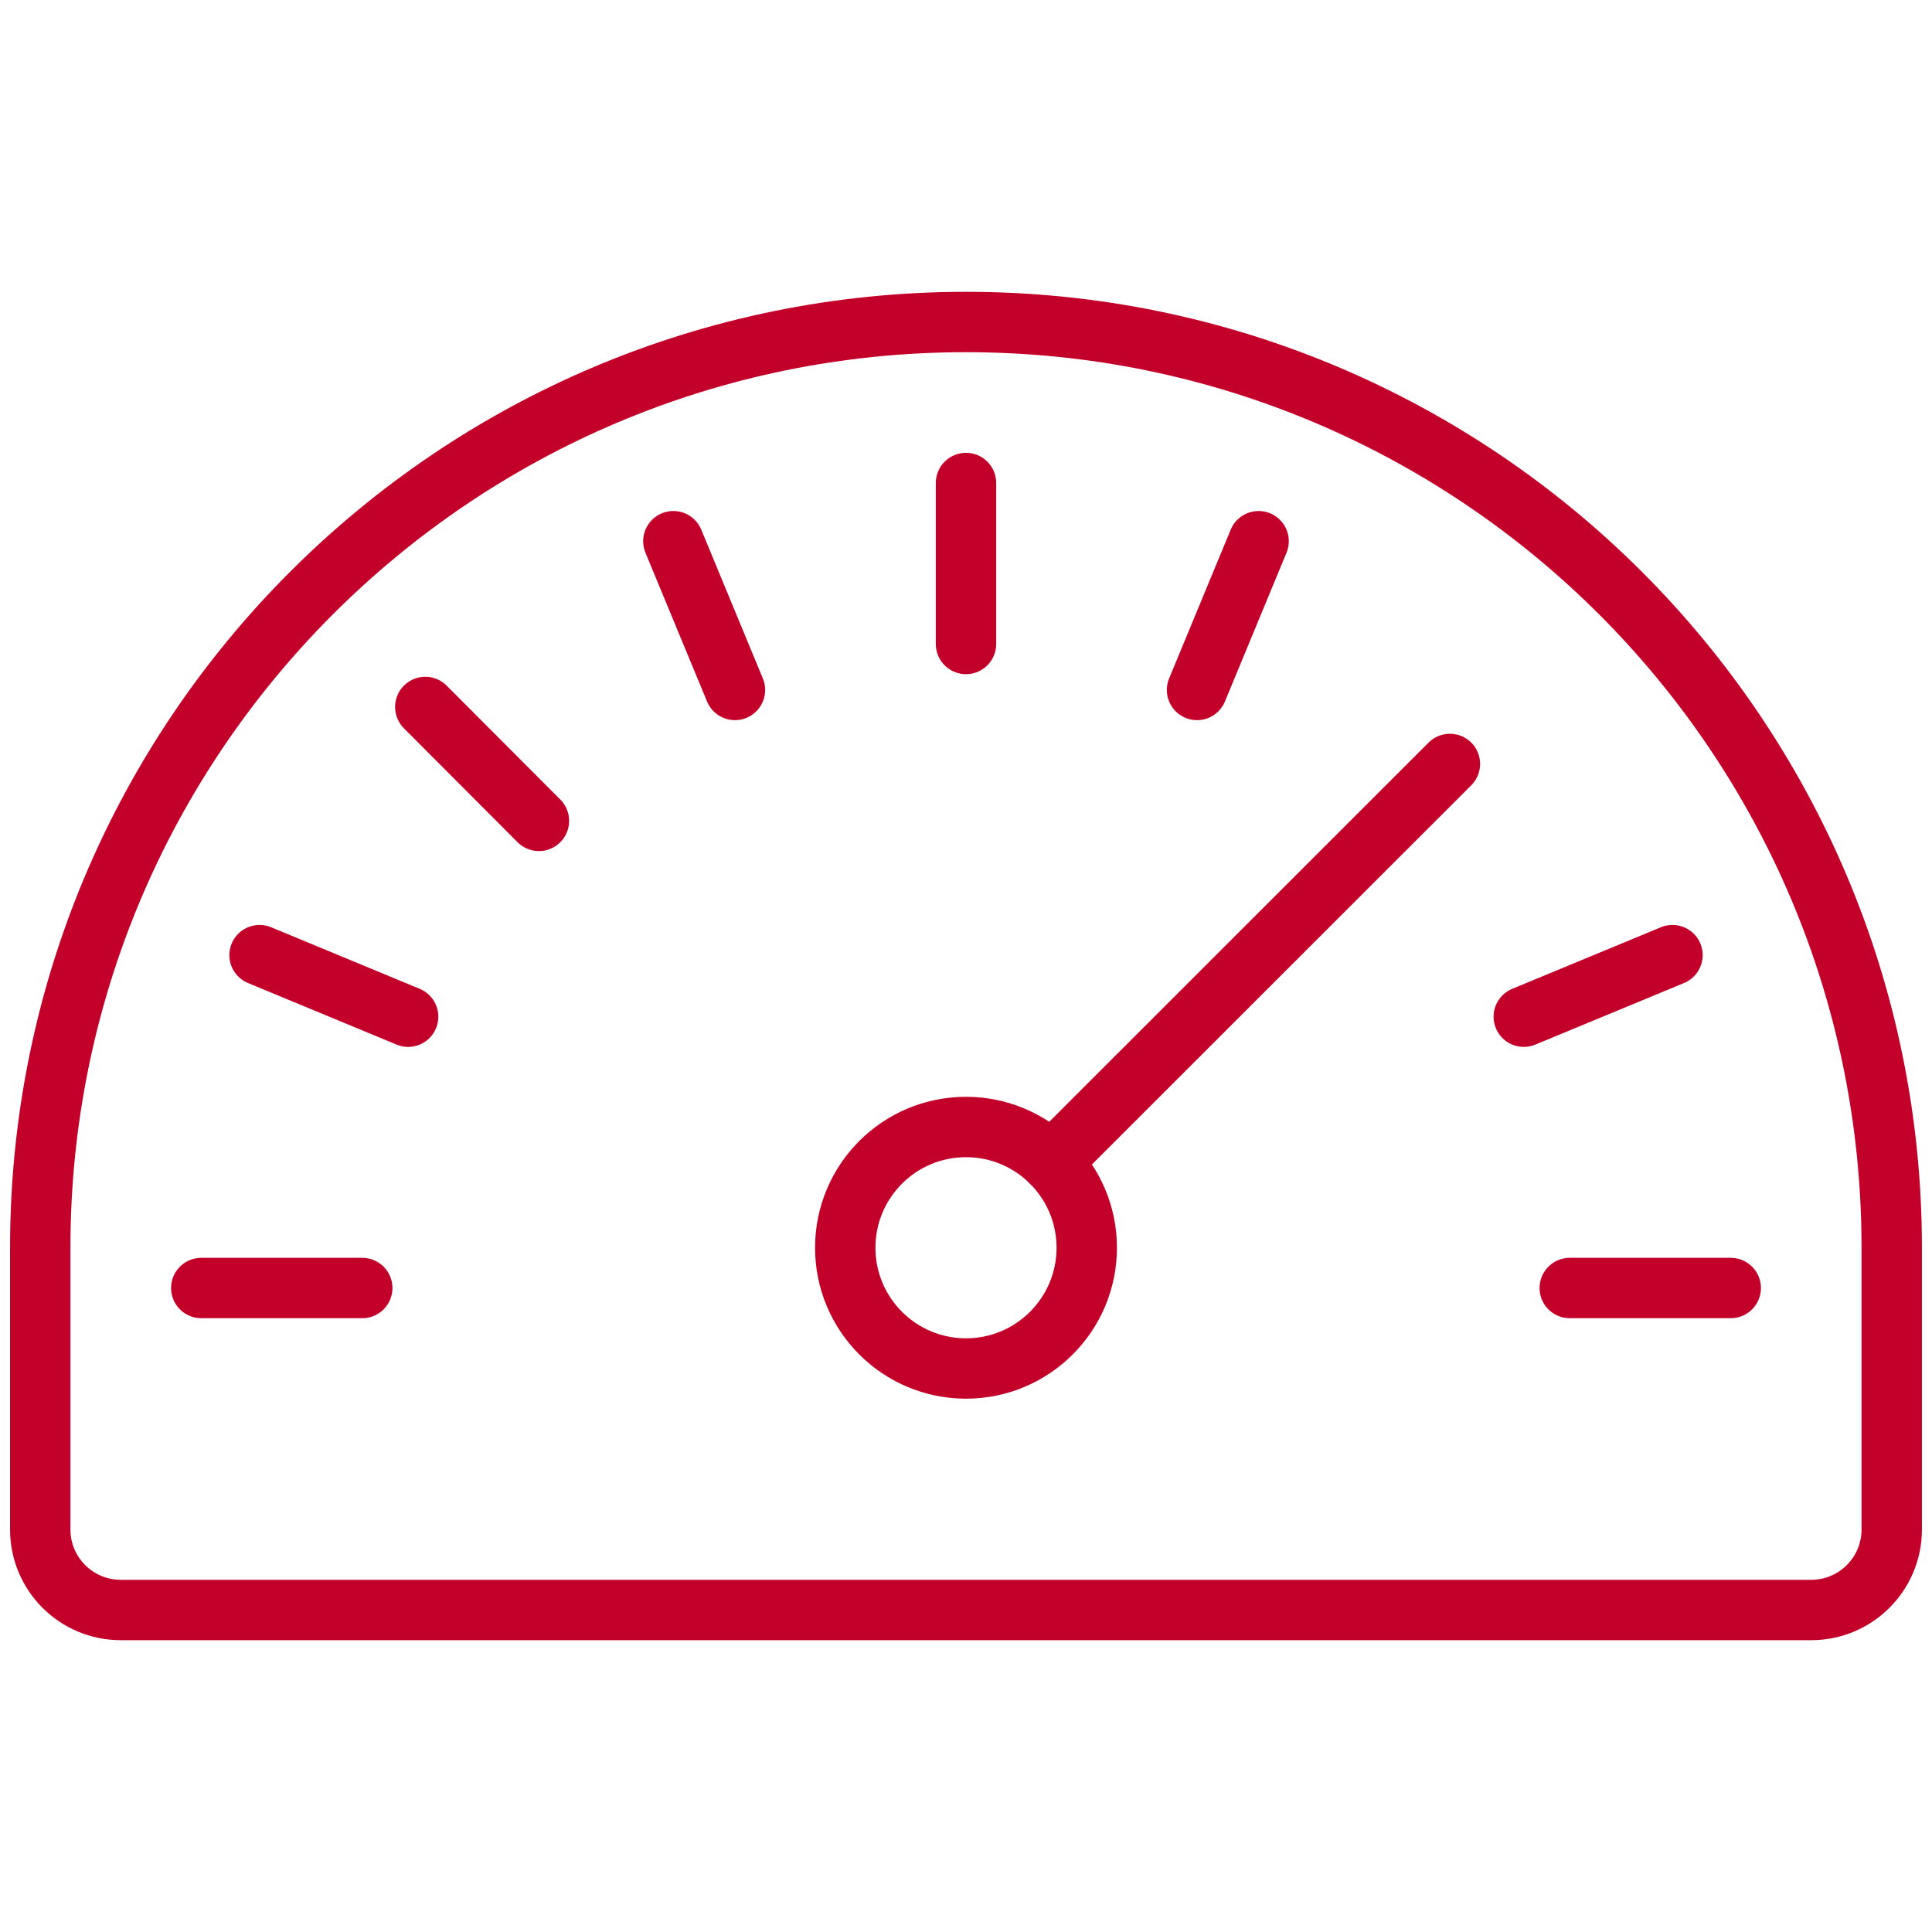
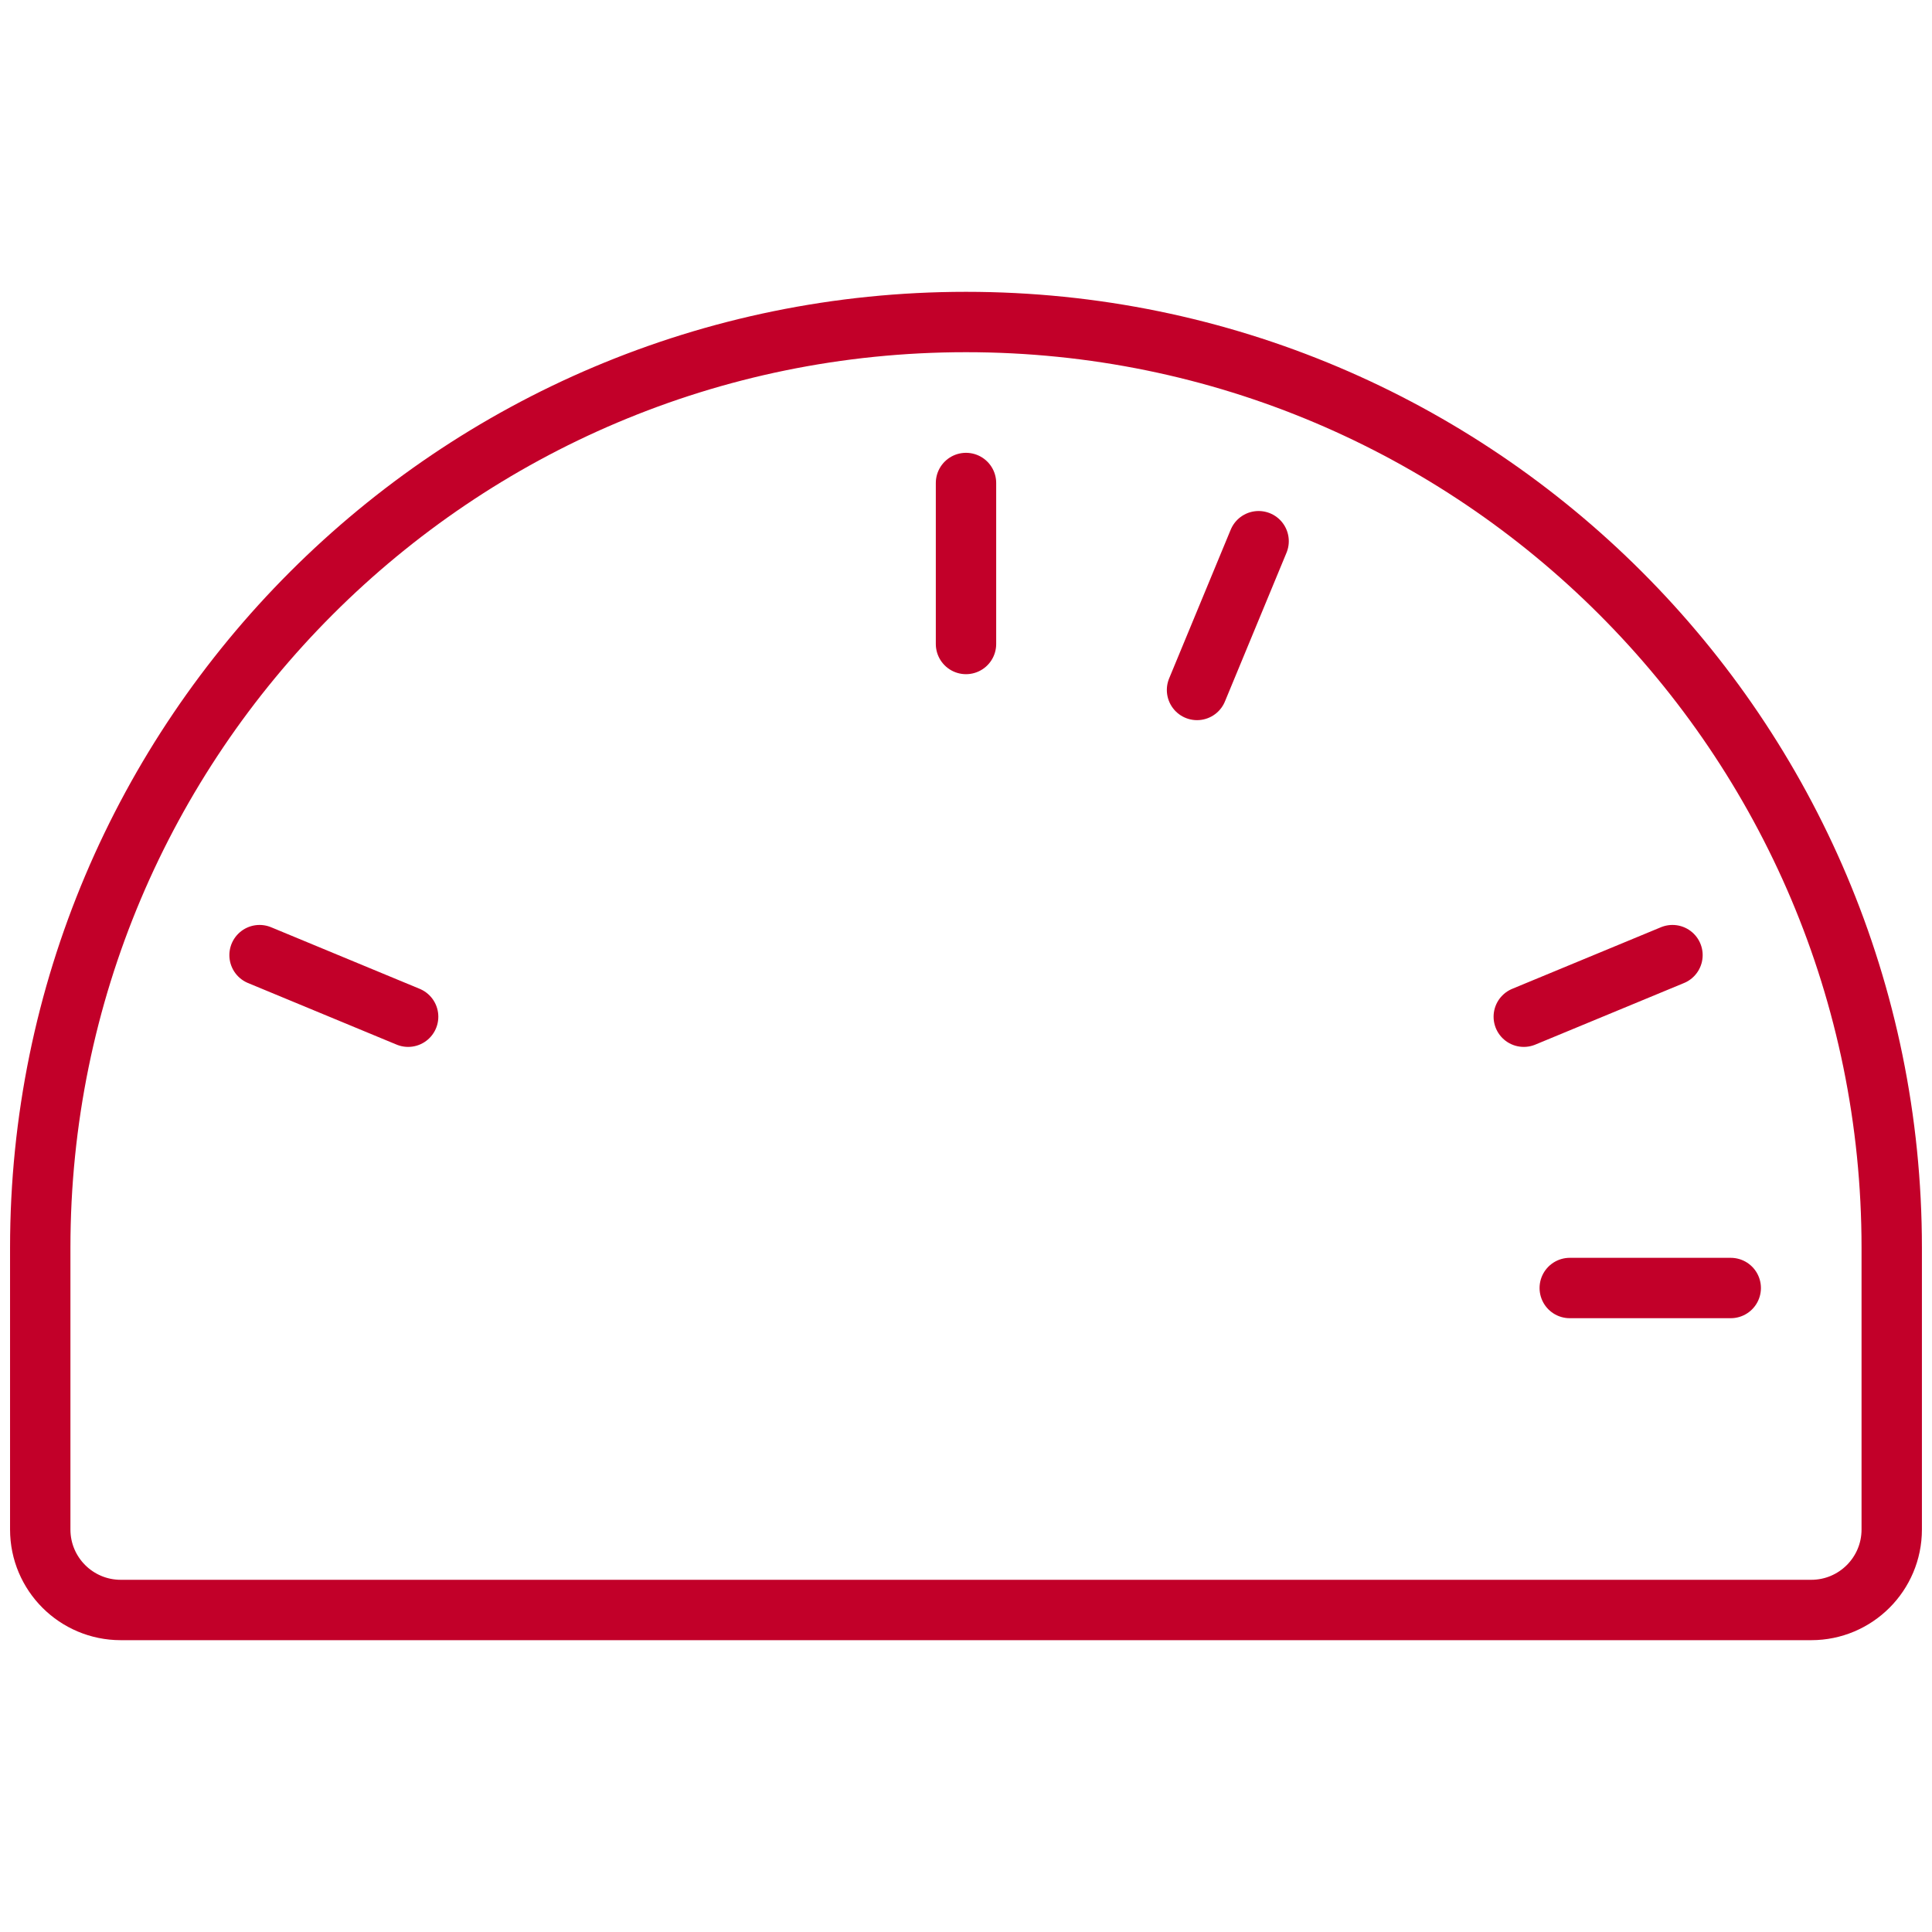
<svg xmlns="http://www.w3.org/2000/svg" width="64" height="64" viewBox="0 0 64 64" fill="none">
-   <circle cx="32" cy="41.333" r="4" stroke="#C20029" stroke-width="2" stroke-linecap="round" stroke-linejoin="round" />
-   <path d="M34.827 38.505L48.03 25.307" stroke="#C20029" stroke-width="2" stroke-linecap="round" stroke-linejoin="round" />
-   <path d="M6.667 42.667H12" stroke="#C20029" stroke-width="2" stroke-linecap="round" stroke-linejoin="round" />
  <path d="M57.333 42.667H52" stroke="#C20029" stroke-width="2" stroke-linecap="round" stroke-linejoin="round" />
  <path d="M55.403 31.64L50.477 33.68" stroke="#C20029" stroke-width="2" stroke-linecap="round" stroke-linejoin="round" />
  <path d="M41.693 17.928L39.653 22.856" stroke="#C20029" stroke-width="2" stroke-linecap="round" stroke-linejoin="round" />
  <path d="M32 16V21.333" stroke="#C20029" stroke-width="2" stroke-linecap="round" stroke-linejoin="round" />
-   <path d="M22.306 17.928L24.346 22.856" stroke="#C20029" stroke-width="2" stroke-linecap="round" stroke-linejoin="round" />
-   <path d="M14.088 23.419L17.853 27.193" stroke="#C20029" stroke-width="2" stroke-linecap="round" stroke-linejoin="round" />
  <path d="M8.598 31.64L13.52 33.68" stroke="#C20029" stroke-width="2" stroke-linecap="round" stroke-linejoin="round" />
  <path fill-rule="evenodd" clip-rule="evenodd" d="M32 10.667C15.063 10.667 1.333 24.397 1.333 41.333V50.667C1.333 52.139 2.527 53.333 4 53.333H60C61.472 53.333 62.666 52.139 62.666 50.667V41.333C62.666 24.397 48.936 10.667 32 10.667Z" stroke="#C20029" stroke-width="2" stroke-linecap="round" stroke-linejoin="round" />
</svg>